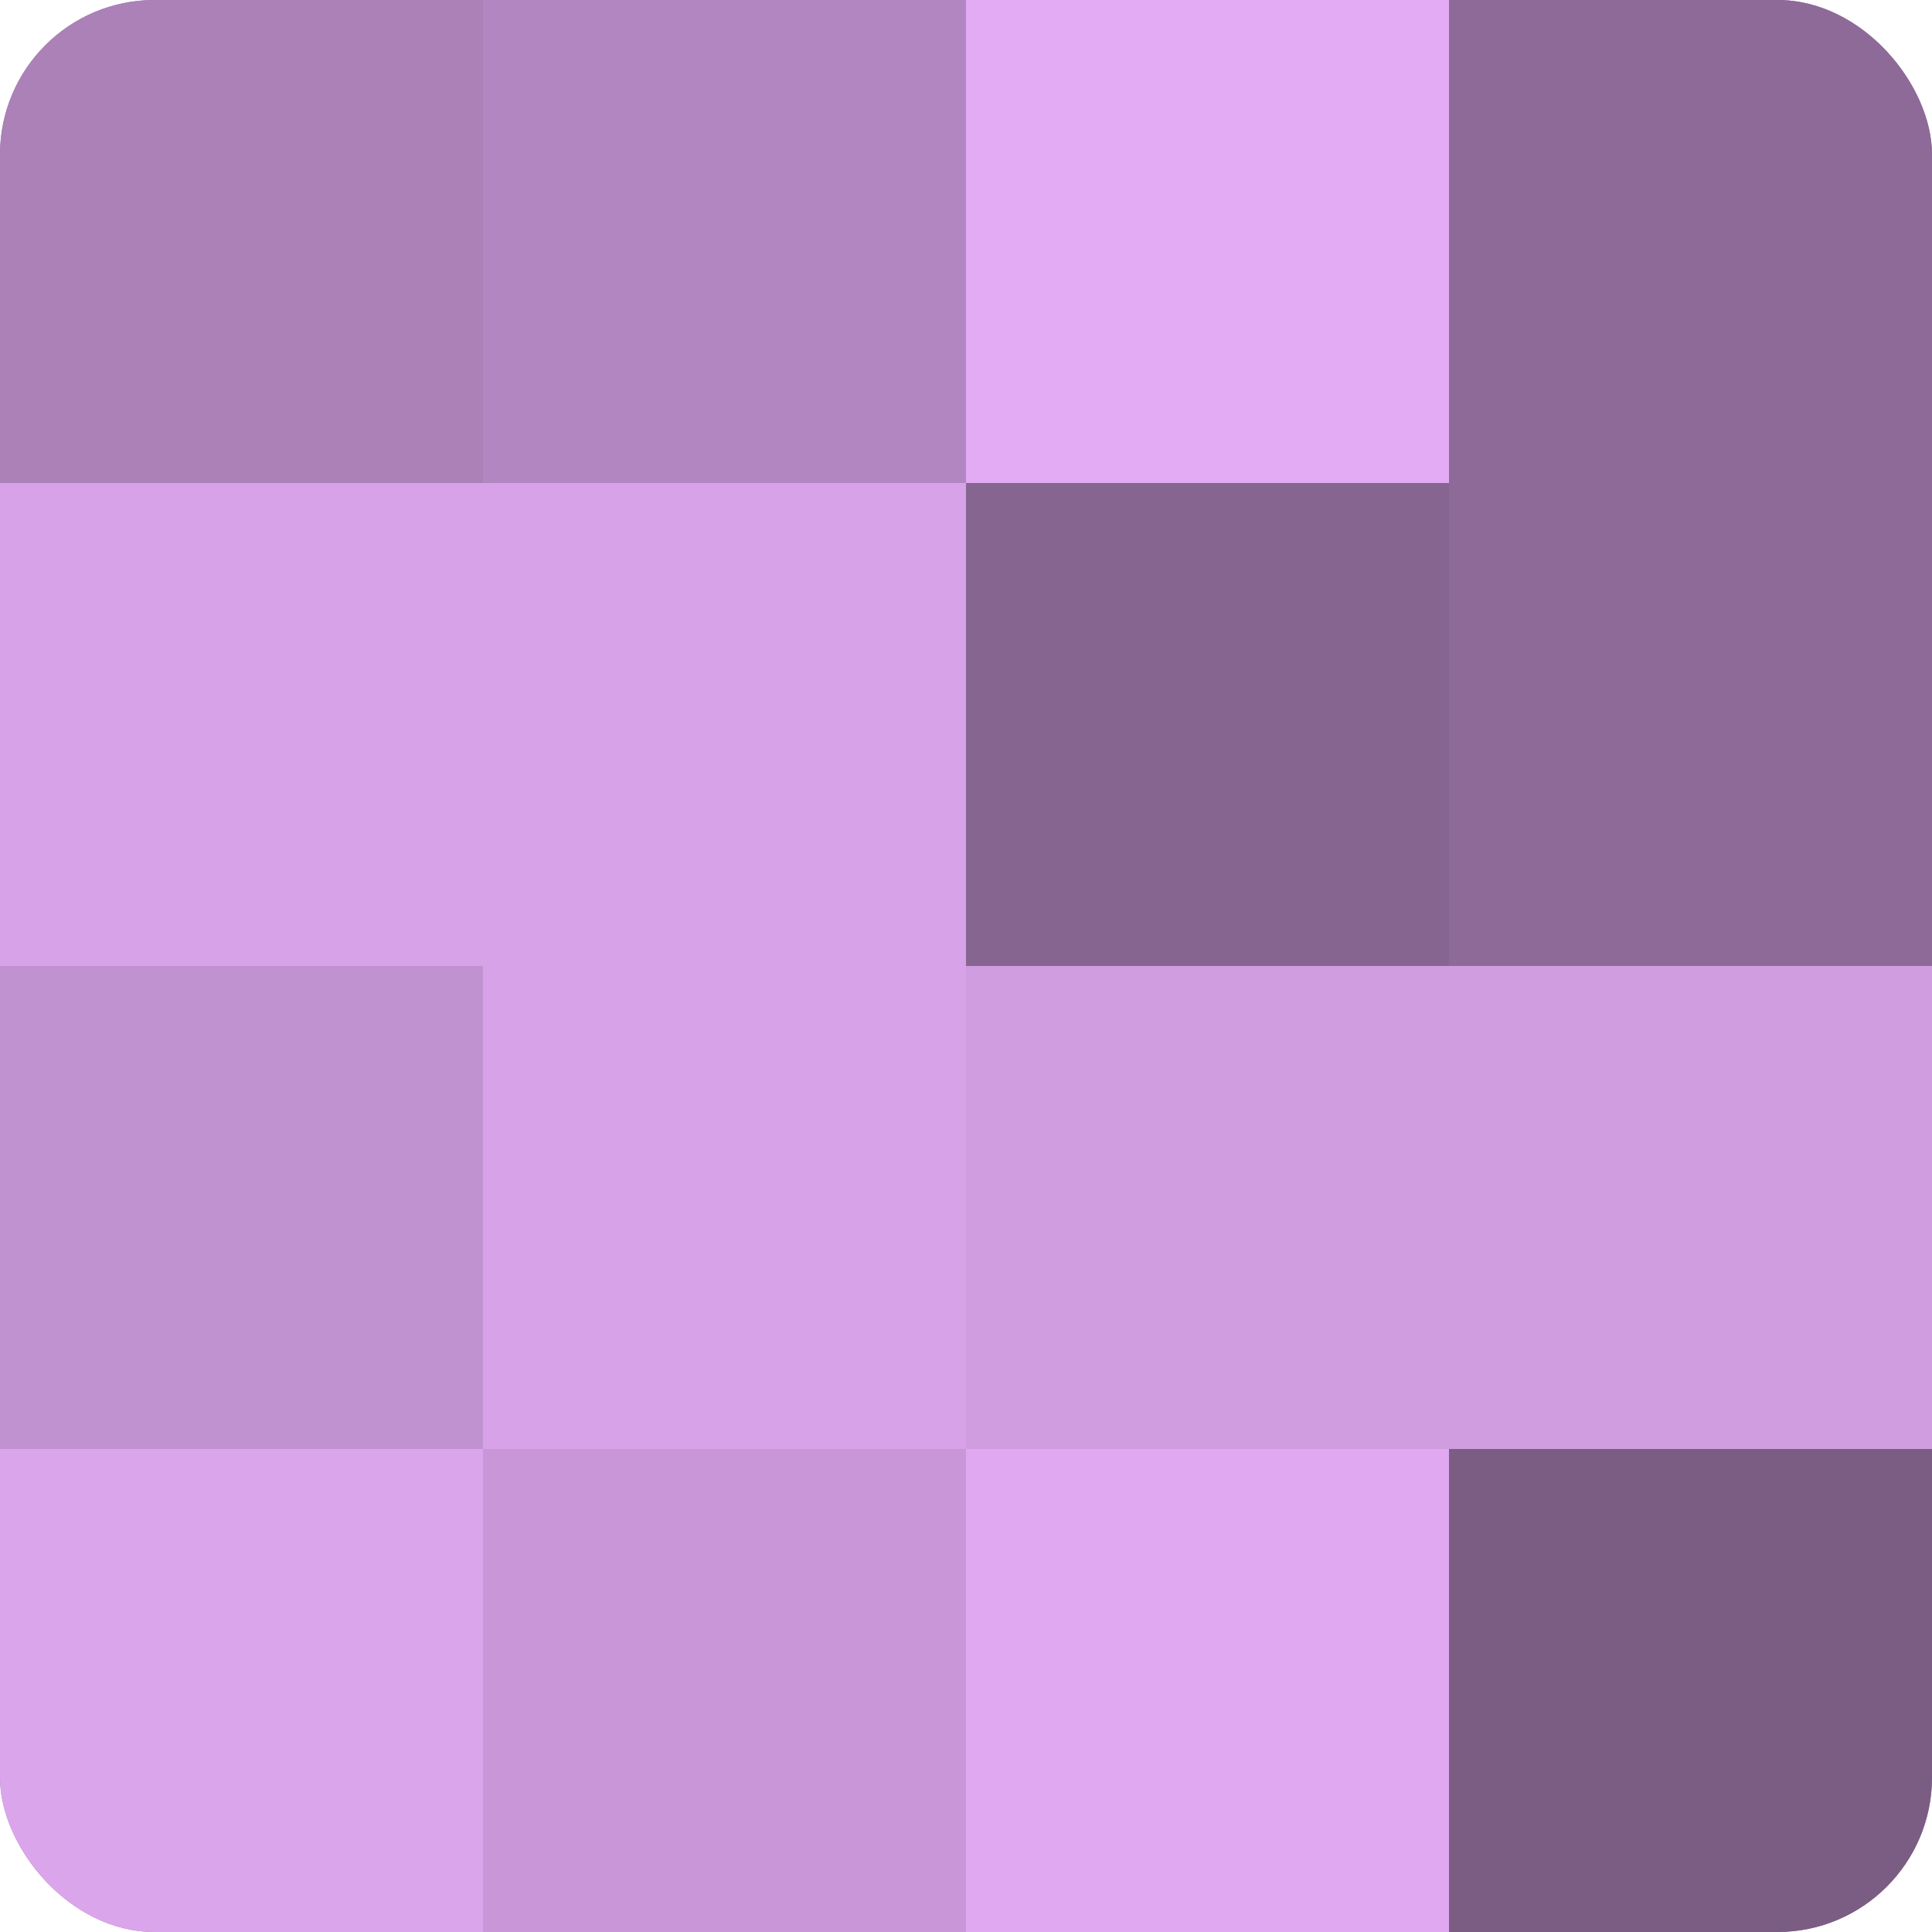
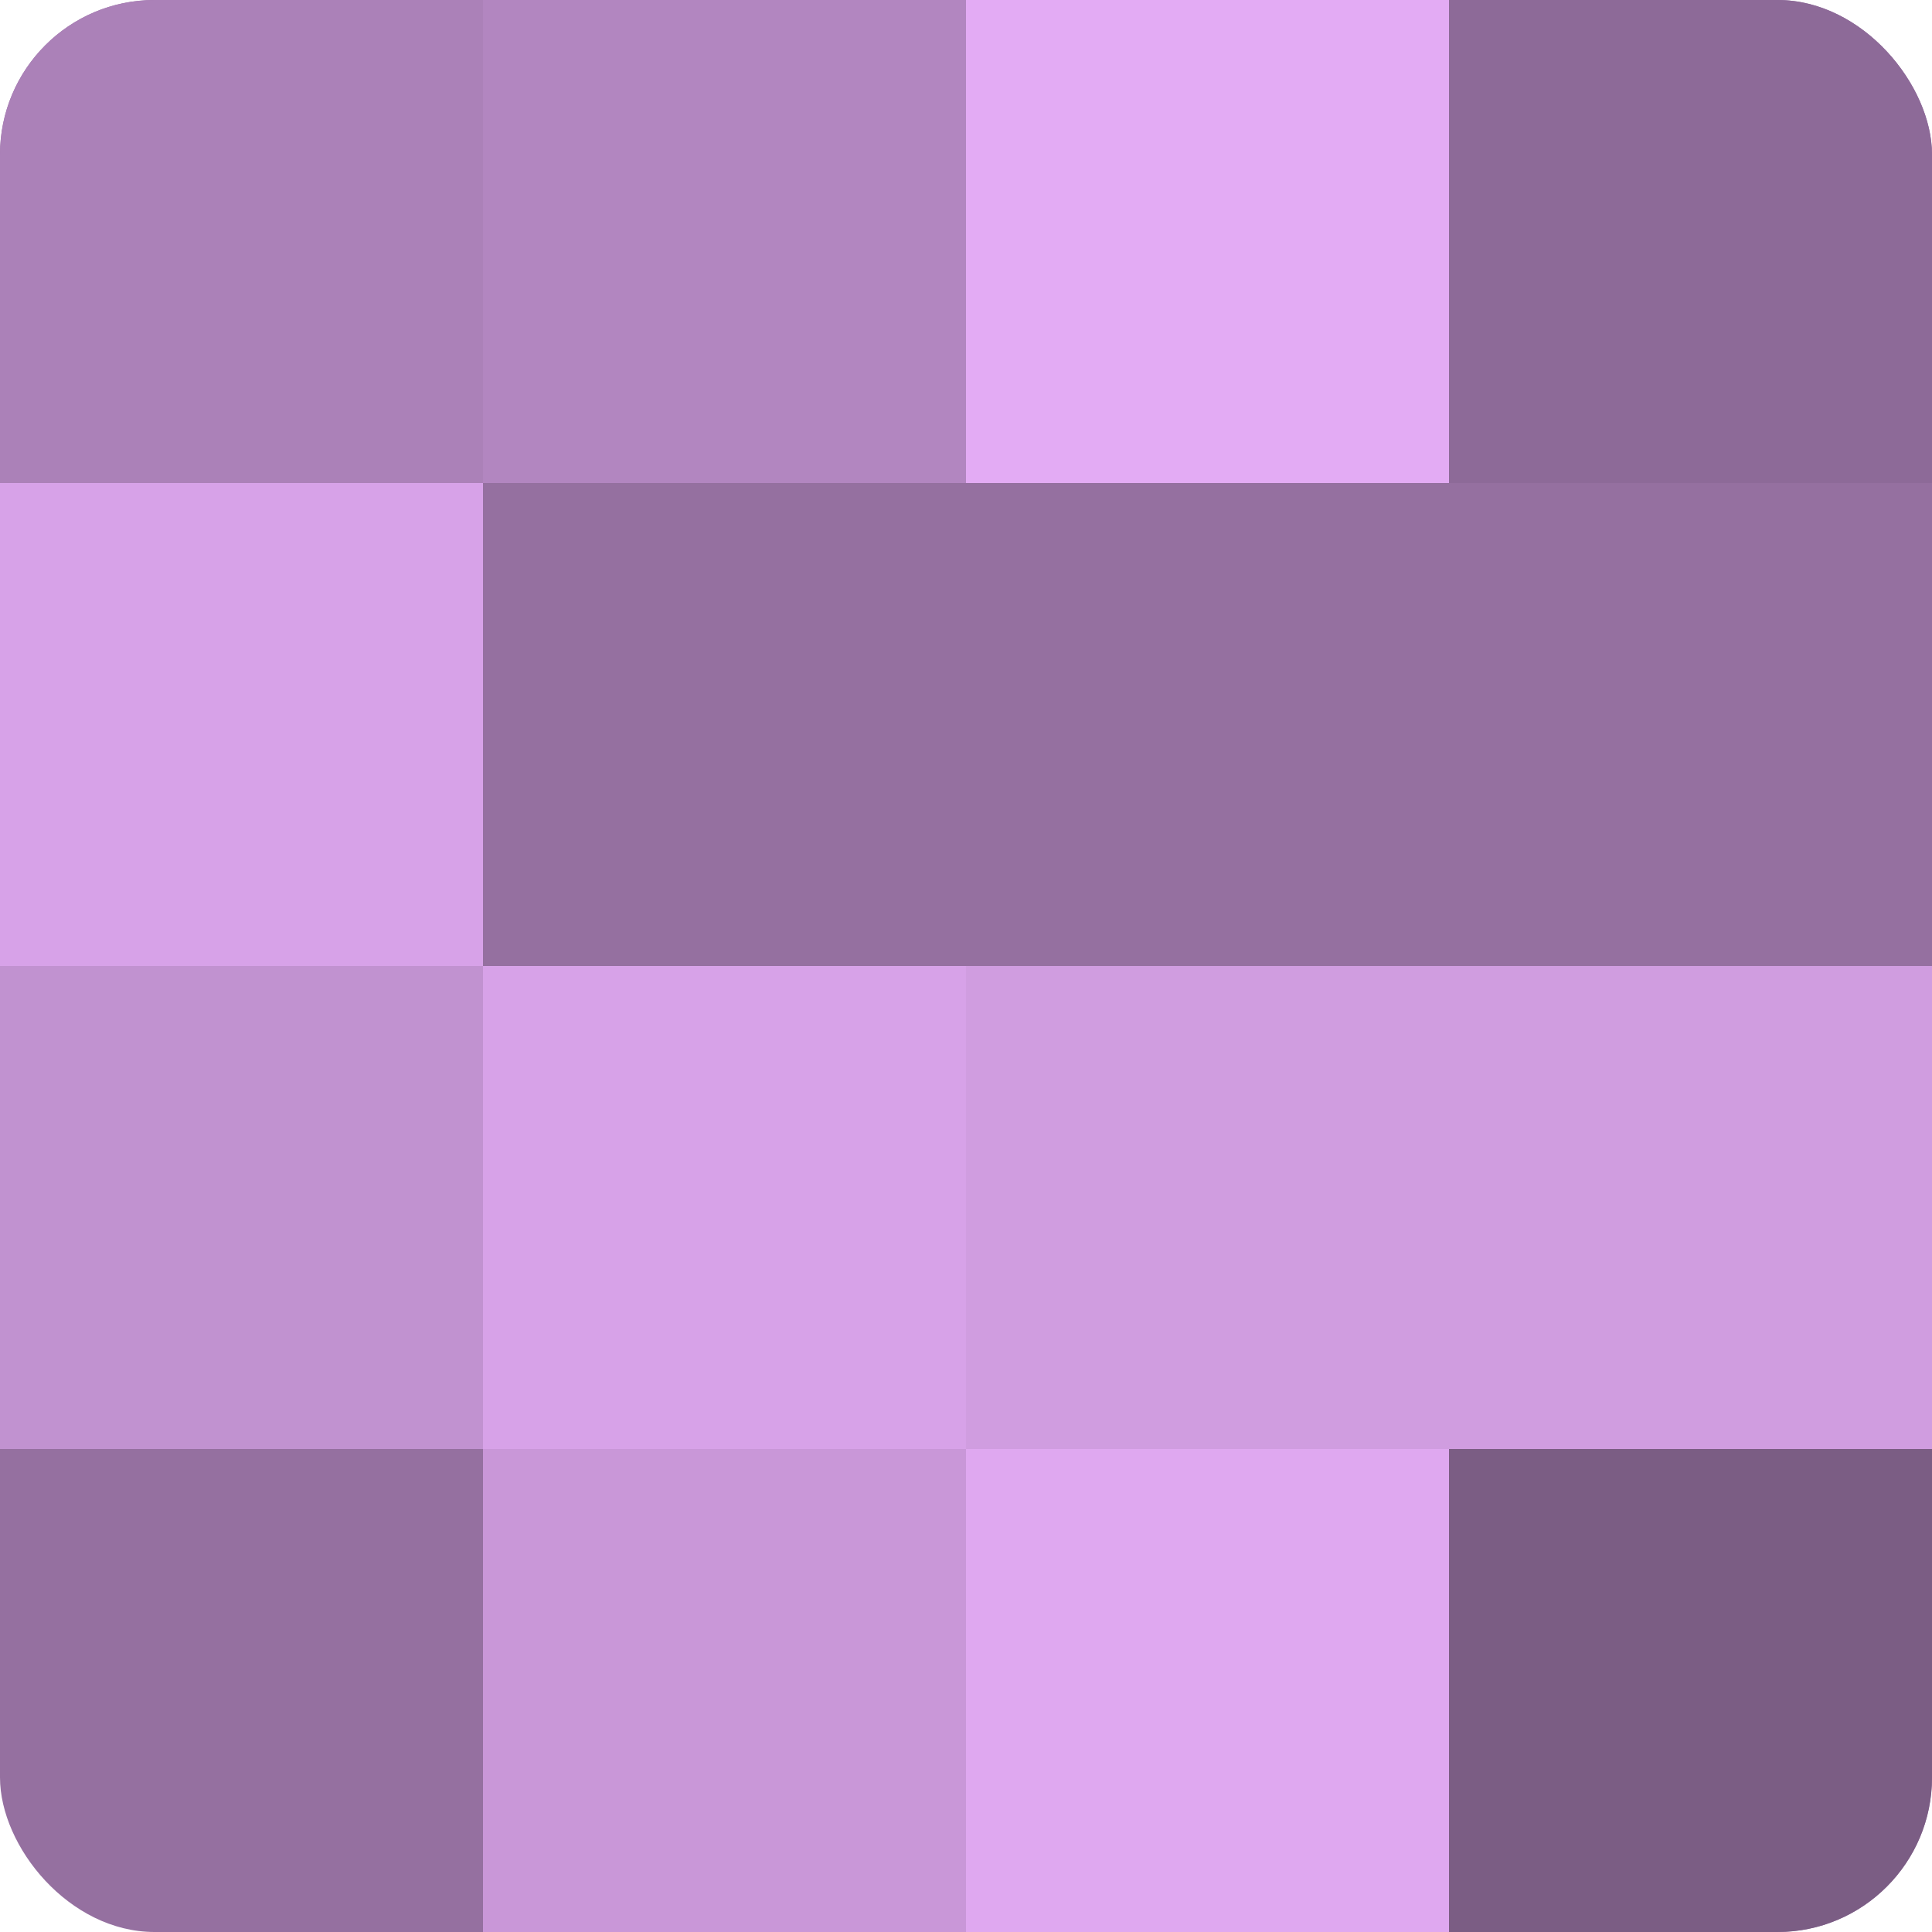
<svg xmlns="http://www.w3.org/2000/svg" width="80" height="80" viewBox="0 0 100 100" preserveAspectRatio="xMidYMid meet">
  <defs>
    <clipPath id="c" width="100" height="100">
      <rect width="100" height="100" rx="8" ry="8" />
    </clipPath>
  </defs>
  <g clip-path="url(#c)">
    <rect width="100" height="100" fill="#9570a0" />
    <rect width="25" height="25" fill="#ab81b8" />
    <rect y="25" width="25" height="25" fill="#d7a2e8" />
    <rect y="50" width="25" height="25" fill="#c192d0" />
-     <rect y="75" width="25" height="25" fill="#dba5ec" />
    <rect x="25" width="25" height="25" fill="#b286c0" />
-     <rect x="25" y="25" width="25" height="25" fill="#d7a2e8" />
    <rect x="25" y="50" width="25" height="25" fill="#d7a2e8" />
    <rect x="25" y="75" width="25" height="25" fill="#c997d8" />
    <rect x="50" width="25" height="25" fill="#e3abf4" />
-     <rect x="50" y="25" width="25" height="25" fill="#866590" />
    <rect x="50" y="50" width="25" height="25" fill="#d09de0" />
    <rect x="50" y="75" width="25" height="25" fill="#dfa8f0" />
    <rect x="75" width="25" height="25" fill="#8d6a98" />
-     <rect x="75" y="25" width="25" height="25" fill="#8d6a98" />
    <rect x="75" y="50" width="25" height="25" fill="#d09de0" />
    <rect x="75" y="75" width="25" height="25" fill="#7b5d84" />
  </g>
</svg>